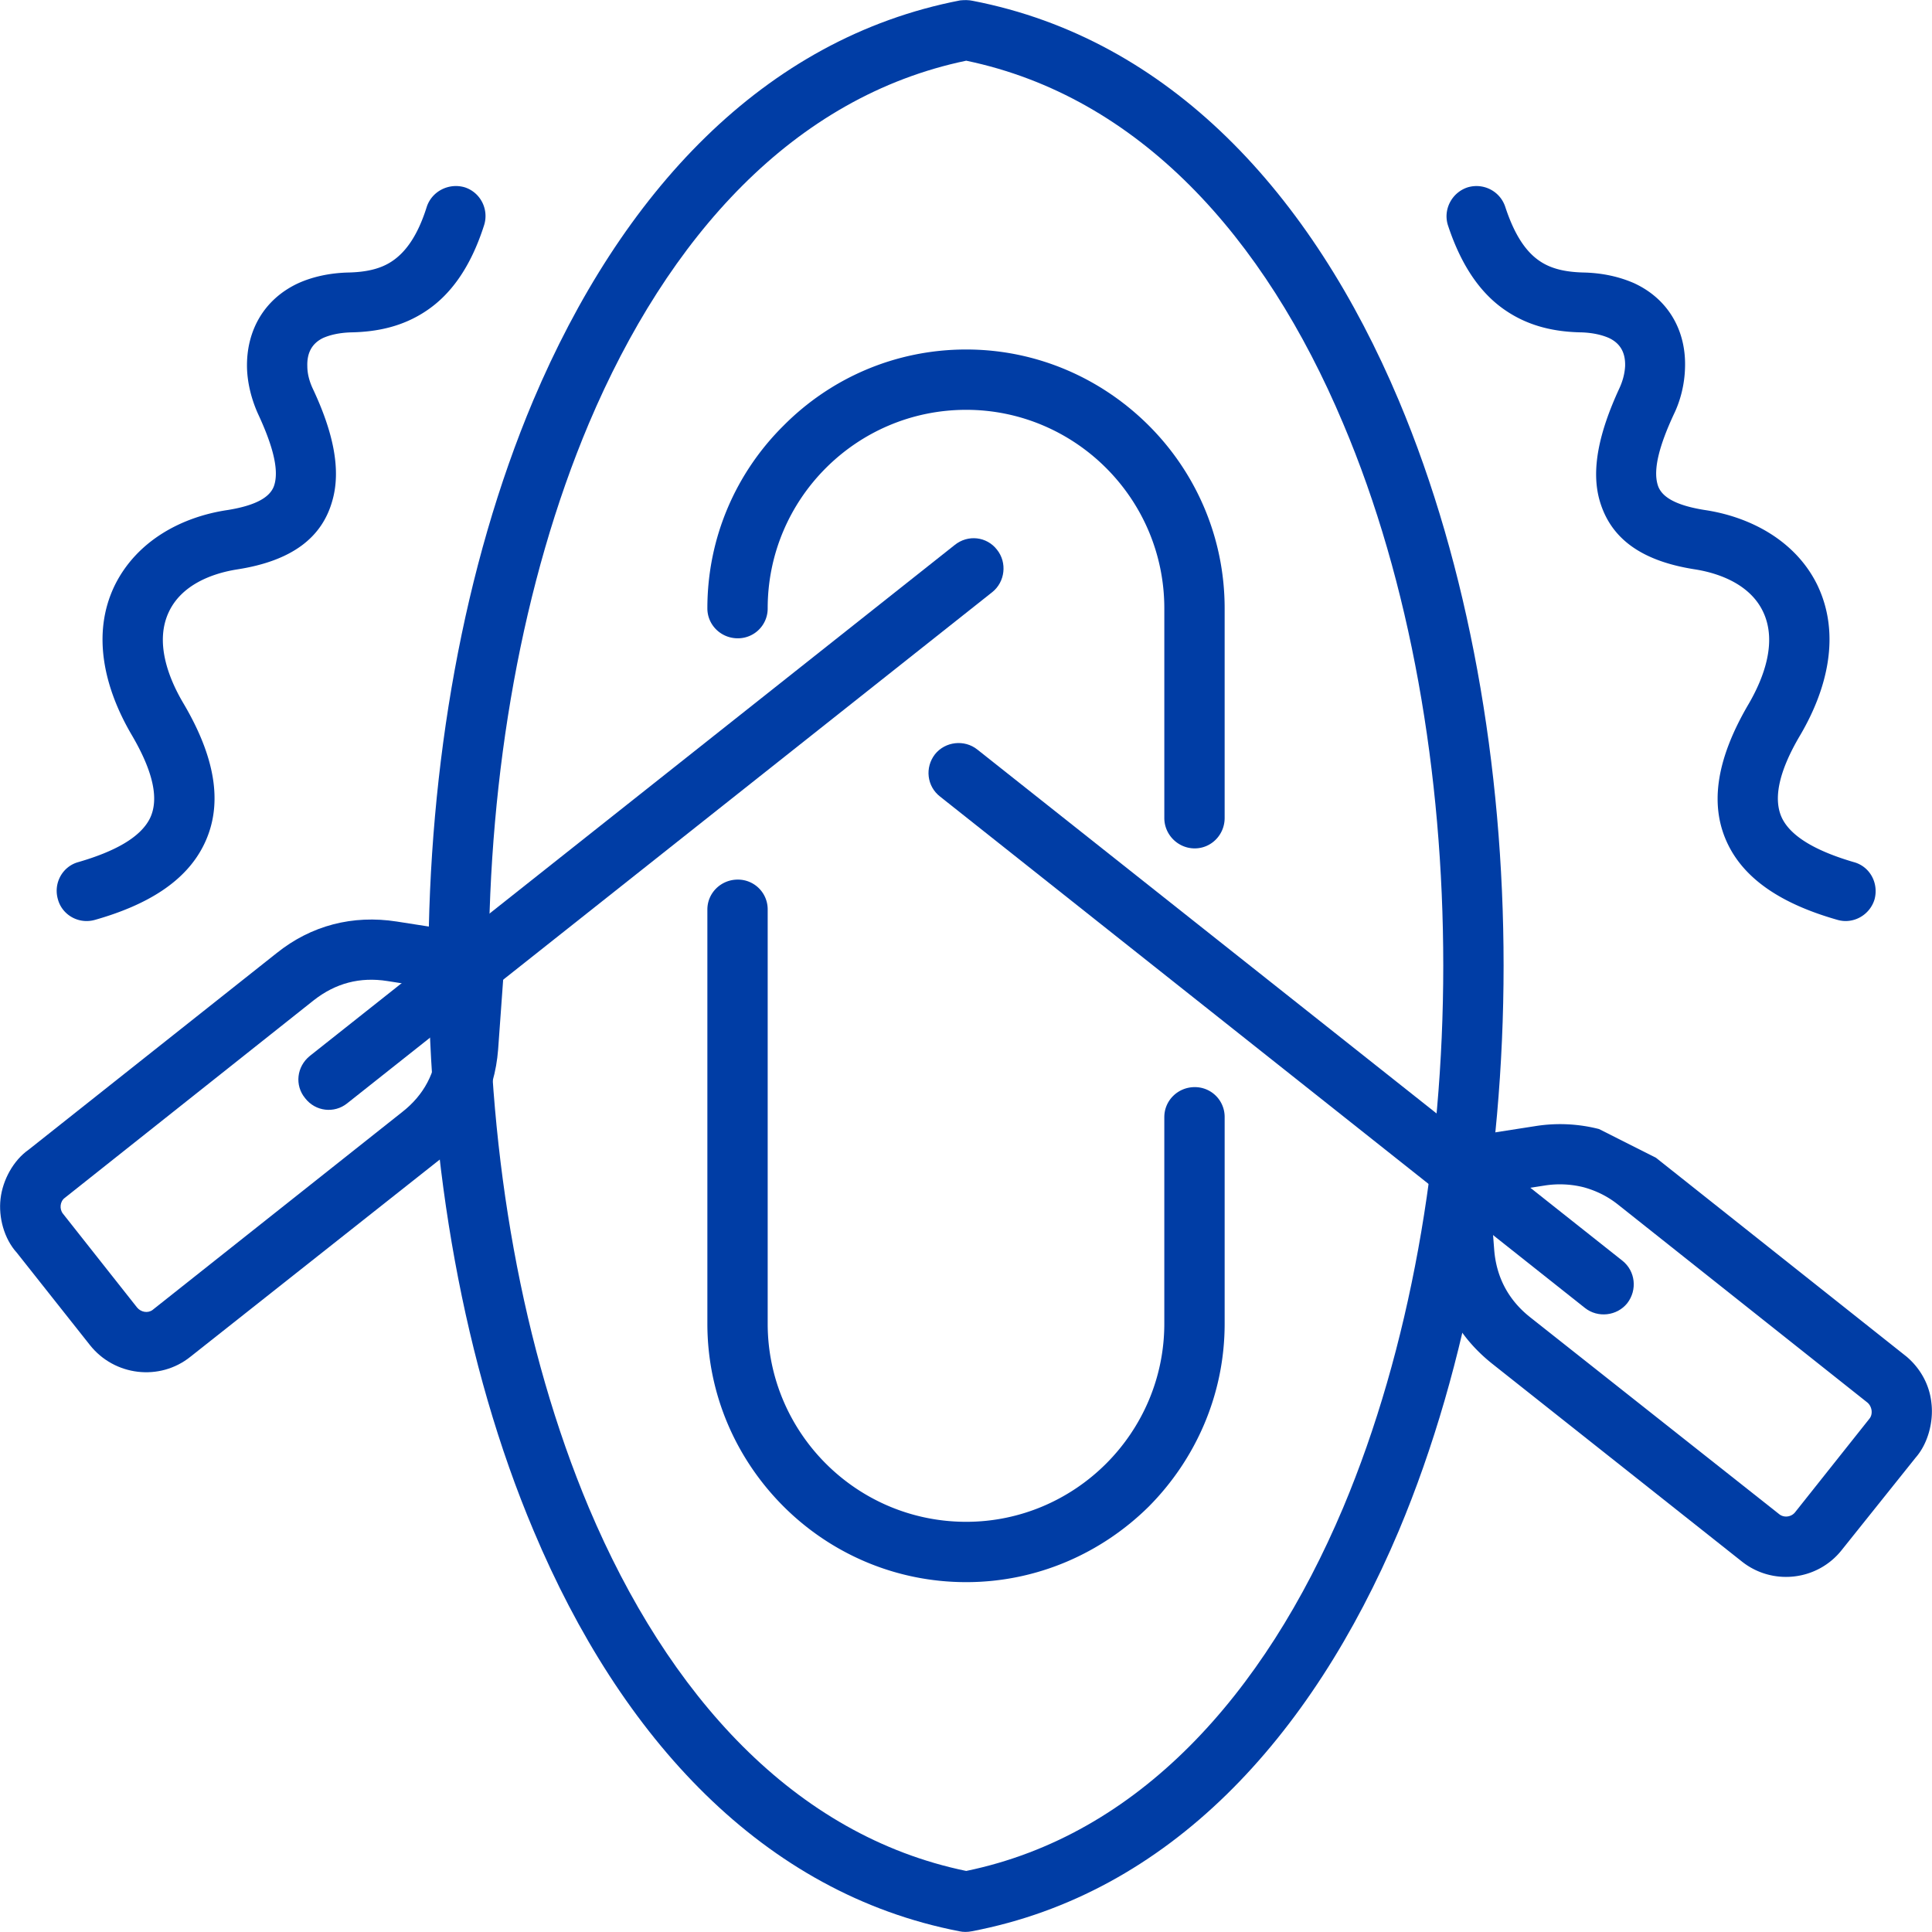
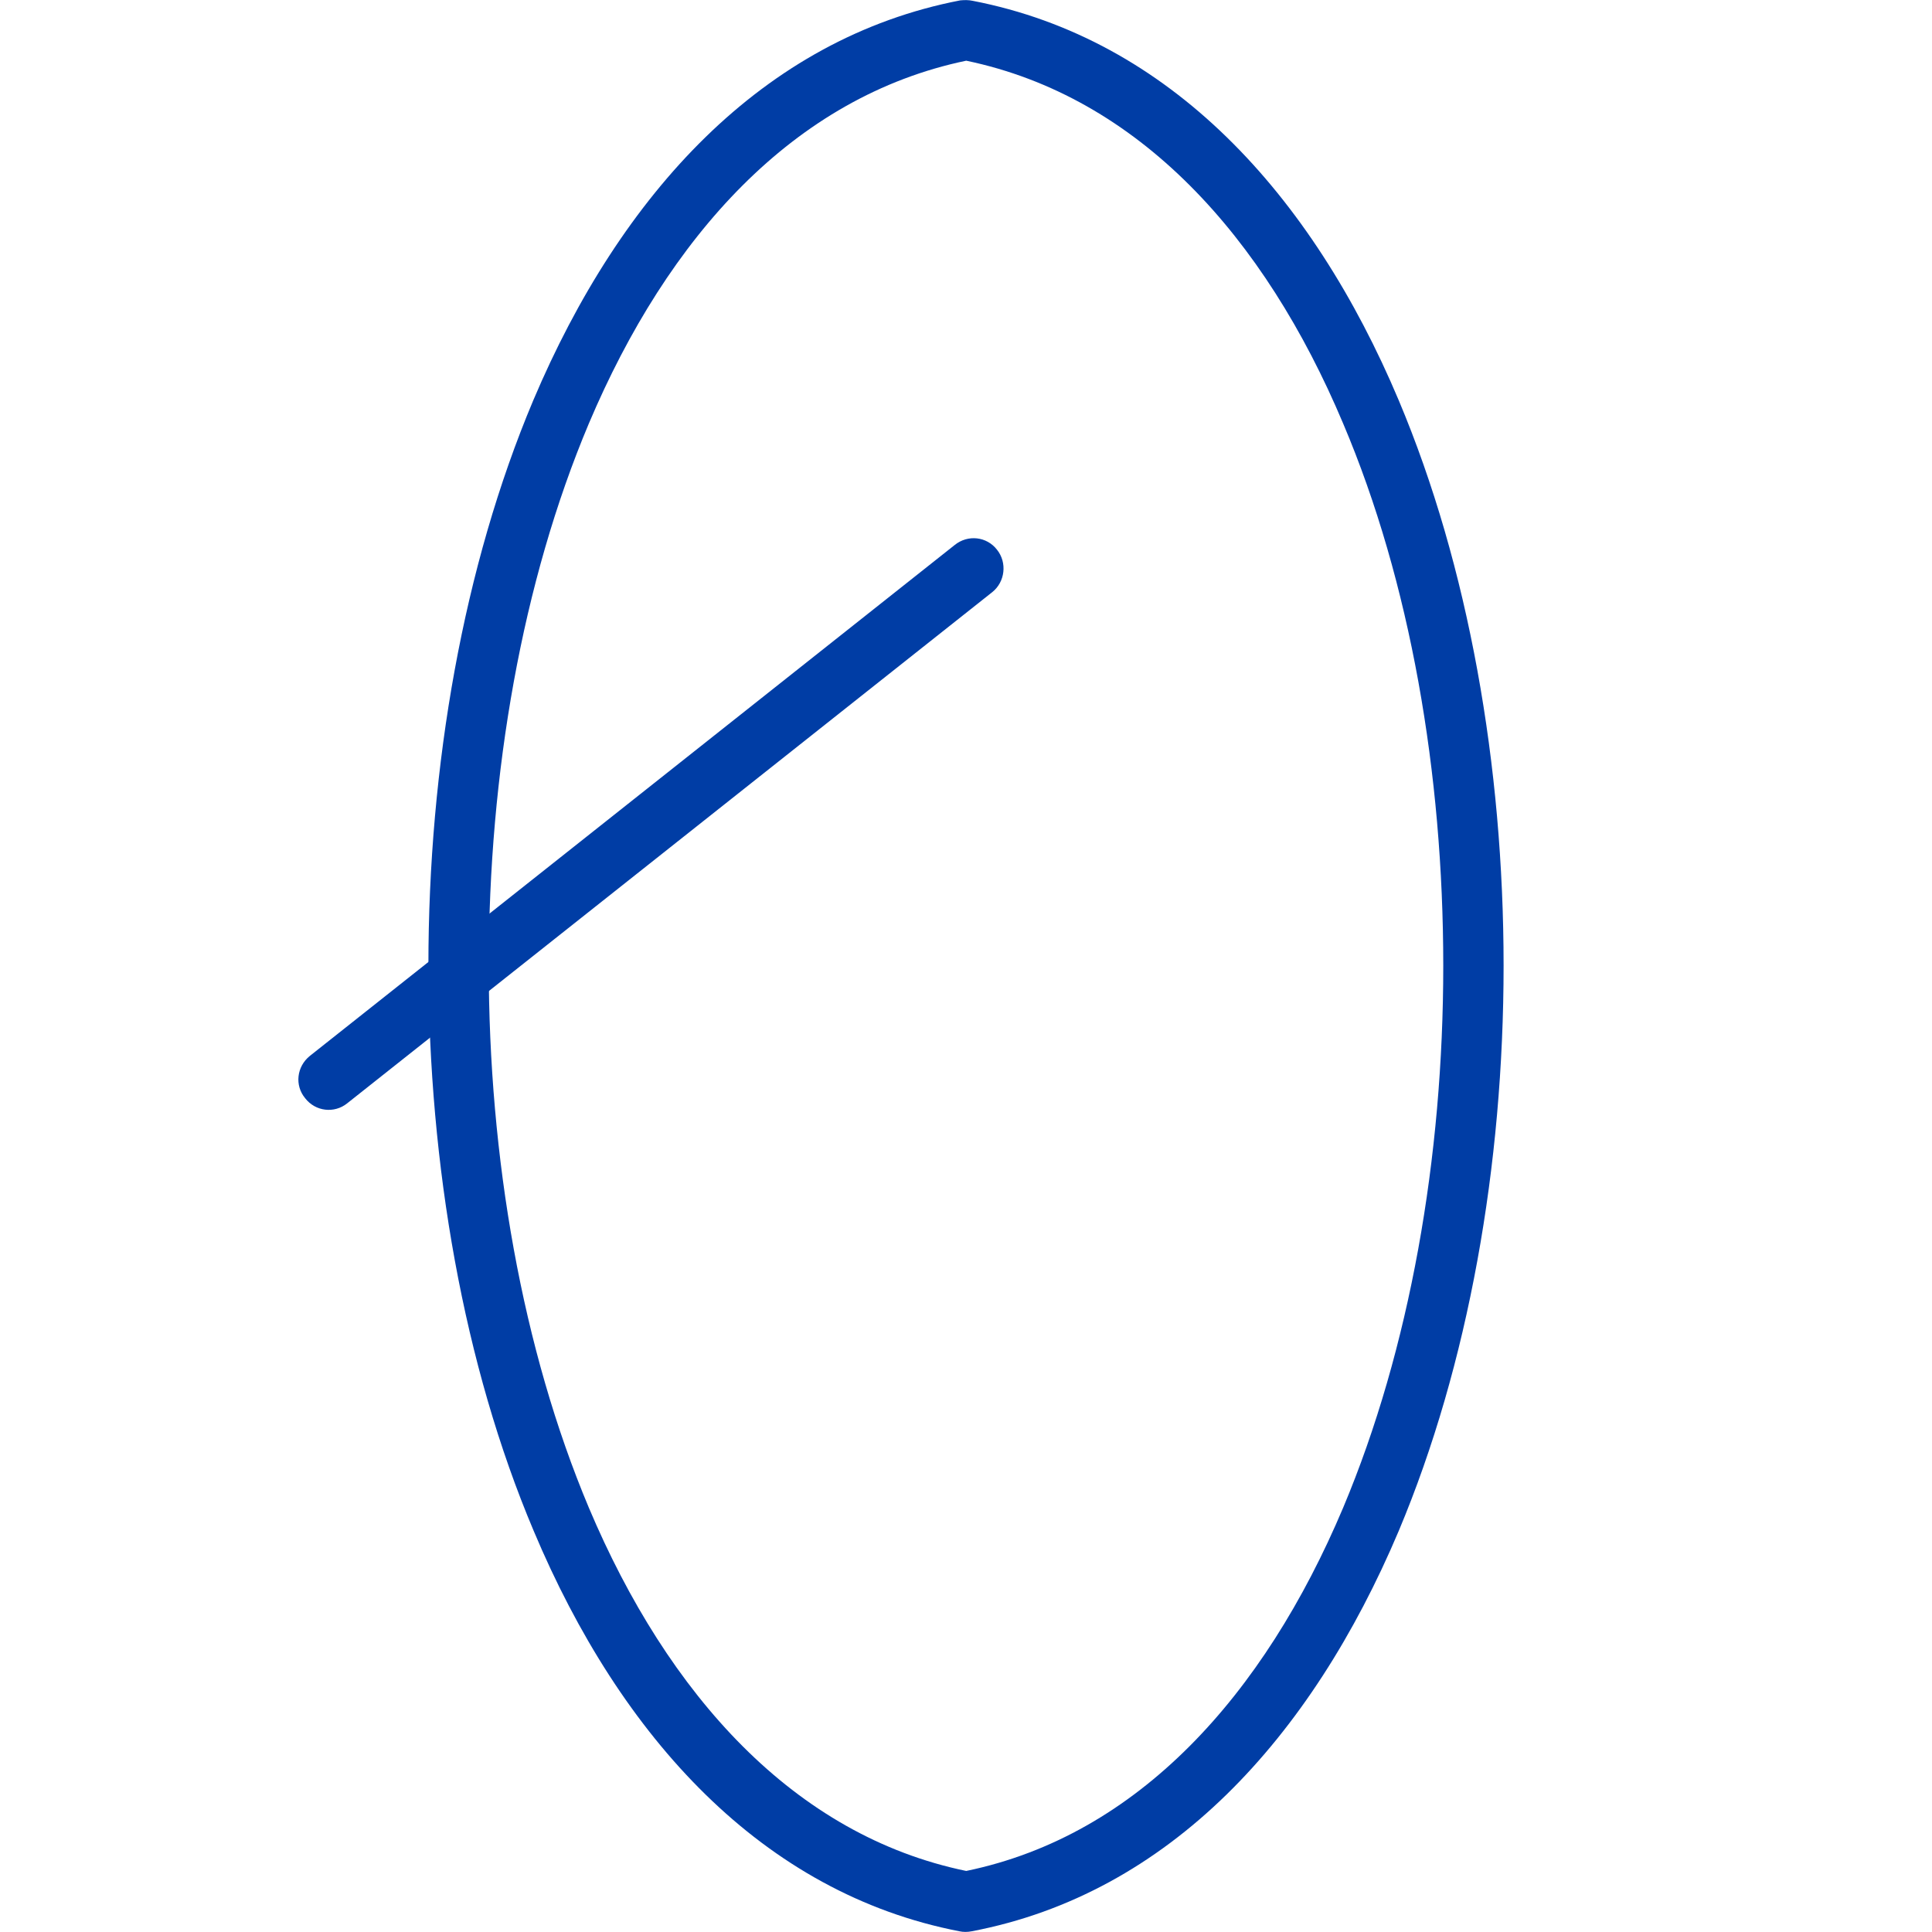
<svg xmlns="http://www.w3.org/2000/svg" width="512" height="512" xml:space="preserve">
  <g fill="#003DA5">
    <path d="M254.244 511.808c-52.044-10.088-89.688-51.136-112.82-106.128-18.596-43.991-27.78-96.943-27.892-149.784 0-52.952 9.296-105.904 27.78-149.78C164.556 51.236 202.2 10.192 254.472.1c1.136-.112 2.268-.112 3.288.112 52.156 10.088 89.801 51.024 112.932 105.904 18.48 43.88 27.776 96.832 27.776 149.78 0 52.84-9.296 105.792-27.776 149.784-23.248 54.992-60.892 96.152-113.159 106.128-1.137.228-2.269.228-3.289 0zM156.052 399.56c20.976 49.66 54.424 86.853 100.004 96.261 45.58-9.412 78.917-46.601 99.892-96.261 17.688-42.067 26.532-92.863 26.532-143.664 0-50.912-8.732-101.708-26.532-143.66-20.864-49.552-54.196-86.628-99.892-96.152-45.696 9.524-79.028 46.6-100.004 96.152-17.688 41.952-26.532 92.748-26.532 143.66-.004 50.8 8.84 101.596 26.532 143.664z" />
-     <path d="M308.557 296.036c0-4.42 3.627-7.937 8.051-7.937a7.888 7.888 0 0 1 7.937 7.937V350.8c0 18.824-7.712 35.944-20.071 48.416-12.473 12.356-29.593 20.068-48.417 20.068-18.936 0-36.056-7.712-48.416-20.068-12.472-12.472-20.18-29.592-20.18-48.416V241.04c0-4.42 3.628-7.936 8.048-7.936a7.884 7.884 0 0 1 7.936 7.936V350.8c0 14.4 5.896 27.557 15.42 37.08 9.524 9.524 22.676 15.416 37.192 15.416 14.4 0 27.551-5.896 37.076-15.416 9.528-9.523 15.421-22.68 15.421-37.08v-54.764h.003zM203.444 161.22a7.887 7.887 0 0 1-7.936 7.936c-4.42 0-8.048-3.512-8.048-7.936 0-18.936 7.708-36.056 20.18-48.416C220 100.332 237.12 92.62 256.056 92.62c18.824 0 35.944 7.712 48.417 20.184 12.359 12.36 20.071 29.48 20.071 48.416v55.56c0 4.42-3.517 8.052-7.937 8.052s-8.051-3.628-8.051-8.052v-55.56c0-14.512-5.896-27.668-15.421-37.192s-22.676-15.42-37.076-15.42c-14.512 0-27.668 5.896-37.192 15.42-9.527 9.524-15.423 22.676-15.423 37.192z" />
    <path d="M91.988 292.408c-3.404 2.724-8.392 2.156-11.112-1.36-2.832-3.403-2.268-8.392 1.248-11.228l170.872-135.384c3.512-2.836 8.504-2.268 11.225 1.248 2.723 3.404 2.155 8.504-1.248 11.228L91.988 292.408z" />
-     <path d="m7.628 304.652 65.652-52.044c9.184-7.372 20.18-10.204 31.86-8.392l21.768 3.4c4.084.68 7.028 4.312 6.688 8.504l-1.588 22c-.908 11.792-6.236 21.769-15.42 29.14l-66.1 52.272c-8.164 6.58-20.184 5.1-26.648-3.064L4.452 331.98c-3.4-3.744-4.876-9.416-4.308-14.288.568-4.988 3.404-10.204 7.484-13.04zm75.516-39.568-65.992 52.38c-1.248.908-1.472 2.948-.452 4.196l19.616 24.832c1.02 1.248 2.836 1.584 4.084.68l66.216-52.496c5.784-4.535 8.844-10.432 9.412-17.8l1.132-14.628-14.512-2.264c-7.26-1.14-13.724.564-19.504 5.1zM429.992 334.132c3.399 2.725 3.968 7.712 1.248 11.229-2.725 3.403-7.824 3.968-11.229 1.248l-170.872-135.5c-3.516-2.72-4.084-7.708-1.36-11.224 2.72-3.404 7.824-3.968 11.224-1.248l170.989 135.495z" />
-     <path d="m494.848 371.664-65.992-52.384c-2.831-2.269-5.896-3.744-9.184-4.648a25.964 25.964 0 0 0-10.316-.456l-14.516 2.269 1.137 14.739c.567 7.257 3.739 13.269 9.411 17.805l66.101 52.268c1.252 1.021 3.176.792 4.195-.452l19.732-24.832c1.016-1.245.676-3.289-.568-4.309zm-56.012-64.856 66.44 52.725c3.855 3.288 6.124 7.712 6.579 12.359.568 4.876-.907 10.66-4.195 14.4l-19.504 24.38c-6.46 8.276-18.48 9.64-26.645 3.064L395.52 361.46c-9.295-7.372-14.623-17.348-15.416-29.14l-1.703-21.996c-.34-4.084 2.607-7.824 6.691-8.504l21.884-3.404a41.55 41.55 0 0 1 16.78.792l15.08 7.6zM383.732 59.74c-1.364-4.196 1.02-8.732 5.216-10.092 4.196-1.248 8.616 1.02 9.976 5.216 2.496 7.596 5.561 11.908 9.072 14.288 3.288 2.268 7.372 2.948 11.568 3.064 5.439.112 9.863 1.248 13.491 2.832 9.072 4.196 13.836 12.584 13.492 22.452-.112 4.196-1.132 8.504-2.944 12.244-3.743 8.052-5.56 14.512-4.308 18.708.908 3.176 4.648 5.444 12.36 6.688 12.359 1.816 24.26 8.276 29.932 19.844 6.348 13.152 2.604 27.668-4.42 39.684-6.012 10.092-7.256 17.348-4.876 22.224 2.492 4.988 9.296 8.732 18.932 11.564 4.309 1.136 6.692 5.556 5.557 9.864-1.248 4.196-5.668 6.688-9.864 5.444-13.944-3.968-24.152-10.204-28.916-19.844-4.876-9.864-3.628-21.996 5.439-37.416 4.084-7.032 7.597-16.556 3.744-24.492-3.283-6.804-10.884-9.98-17.916-11.112-14.739-2.268-22.447-8.504-25.283-18.028-2.492-8.392-.112-18.48 5.1-29.82.912-1.928 1.476-3.968 1.588-6.008.112-3.4-1.136-6.008-4.308-7.484-1.816-.796-4.196-1.36-7.145-1.476-6.916-.112-13.832-1.476-20.184-5.784-6.235-4.196-11.562-11.224-15.303-22.56zM113.08 54.86c1.36-4.196 5.896-6.464 10.088-5.216 4.196 1.36 6.464 5.896 5.104 10.092-3.628 11.336-8.96 18.368-15.192 22.564-6.352 4.308-13.268 5.668-20.184 5.784-3.06.112-5.444.68-7.256 1.476-3.064 1.476-4.308 4.084-4.196 7.484 0 2.04.568 4.084 1.472 6.008 5.332 11.34 7.596 21.428 5.104 29.82-2.724 9.524-10.544 15.76-25.172 18.028-7.144 1.132-14.74 4.308-18.028 11.112-3.856 7.936-.34 17.46 3.856 24.492 9.072 15.42 10.204 27.552 5.332 37.416-4.764 9.64-14.852 15.876-28.8 19.844-4.308 1.248-8.732-1.248-9.864-5.444-1.248-4.308 1.248-8.732 5.444-9.864 9.752-2.832 16.44-6.576 18.936-11.564 2.38-4.876 1.132-12.02-4.876-22.224-7.032-12.016-10.772-26.532-4.424-39.572 5.784-11.68 17.576-18.144 30.048-19.956 7.596-1.248 11.336-3.512 12.244-6.688 1.248-4.196-.568-10.66-4.308-18.708-1.7-3.74-2.832-8.048-2.948-12.244-.228-9.864 4.536-18.256 13.604-22.452 3.516-1.588 8.052-2.72 13.38-2.832 4.196-.112 8.276-.796 11.564-3.064 3.512-2.384 6.688-6.692 9.072-14.292z" />
  </g>
</svg>